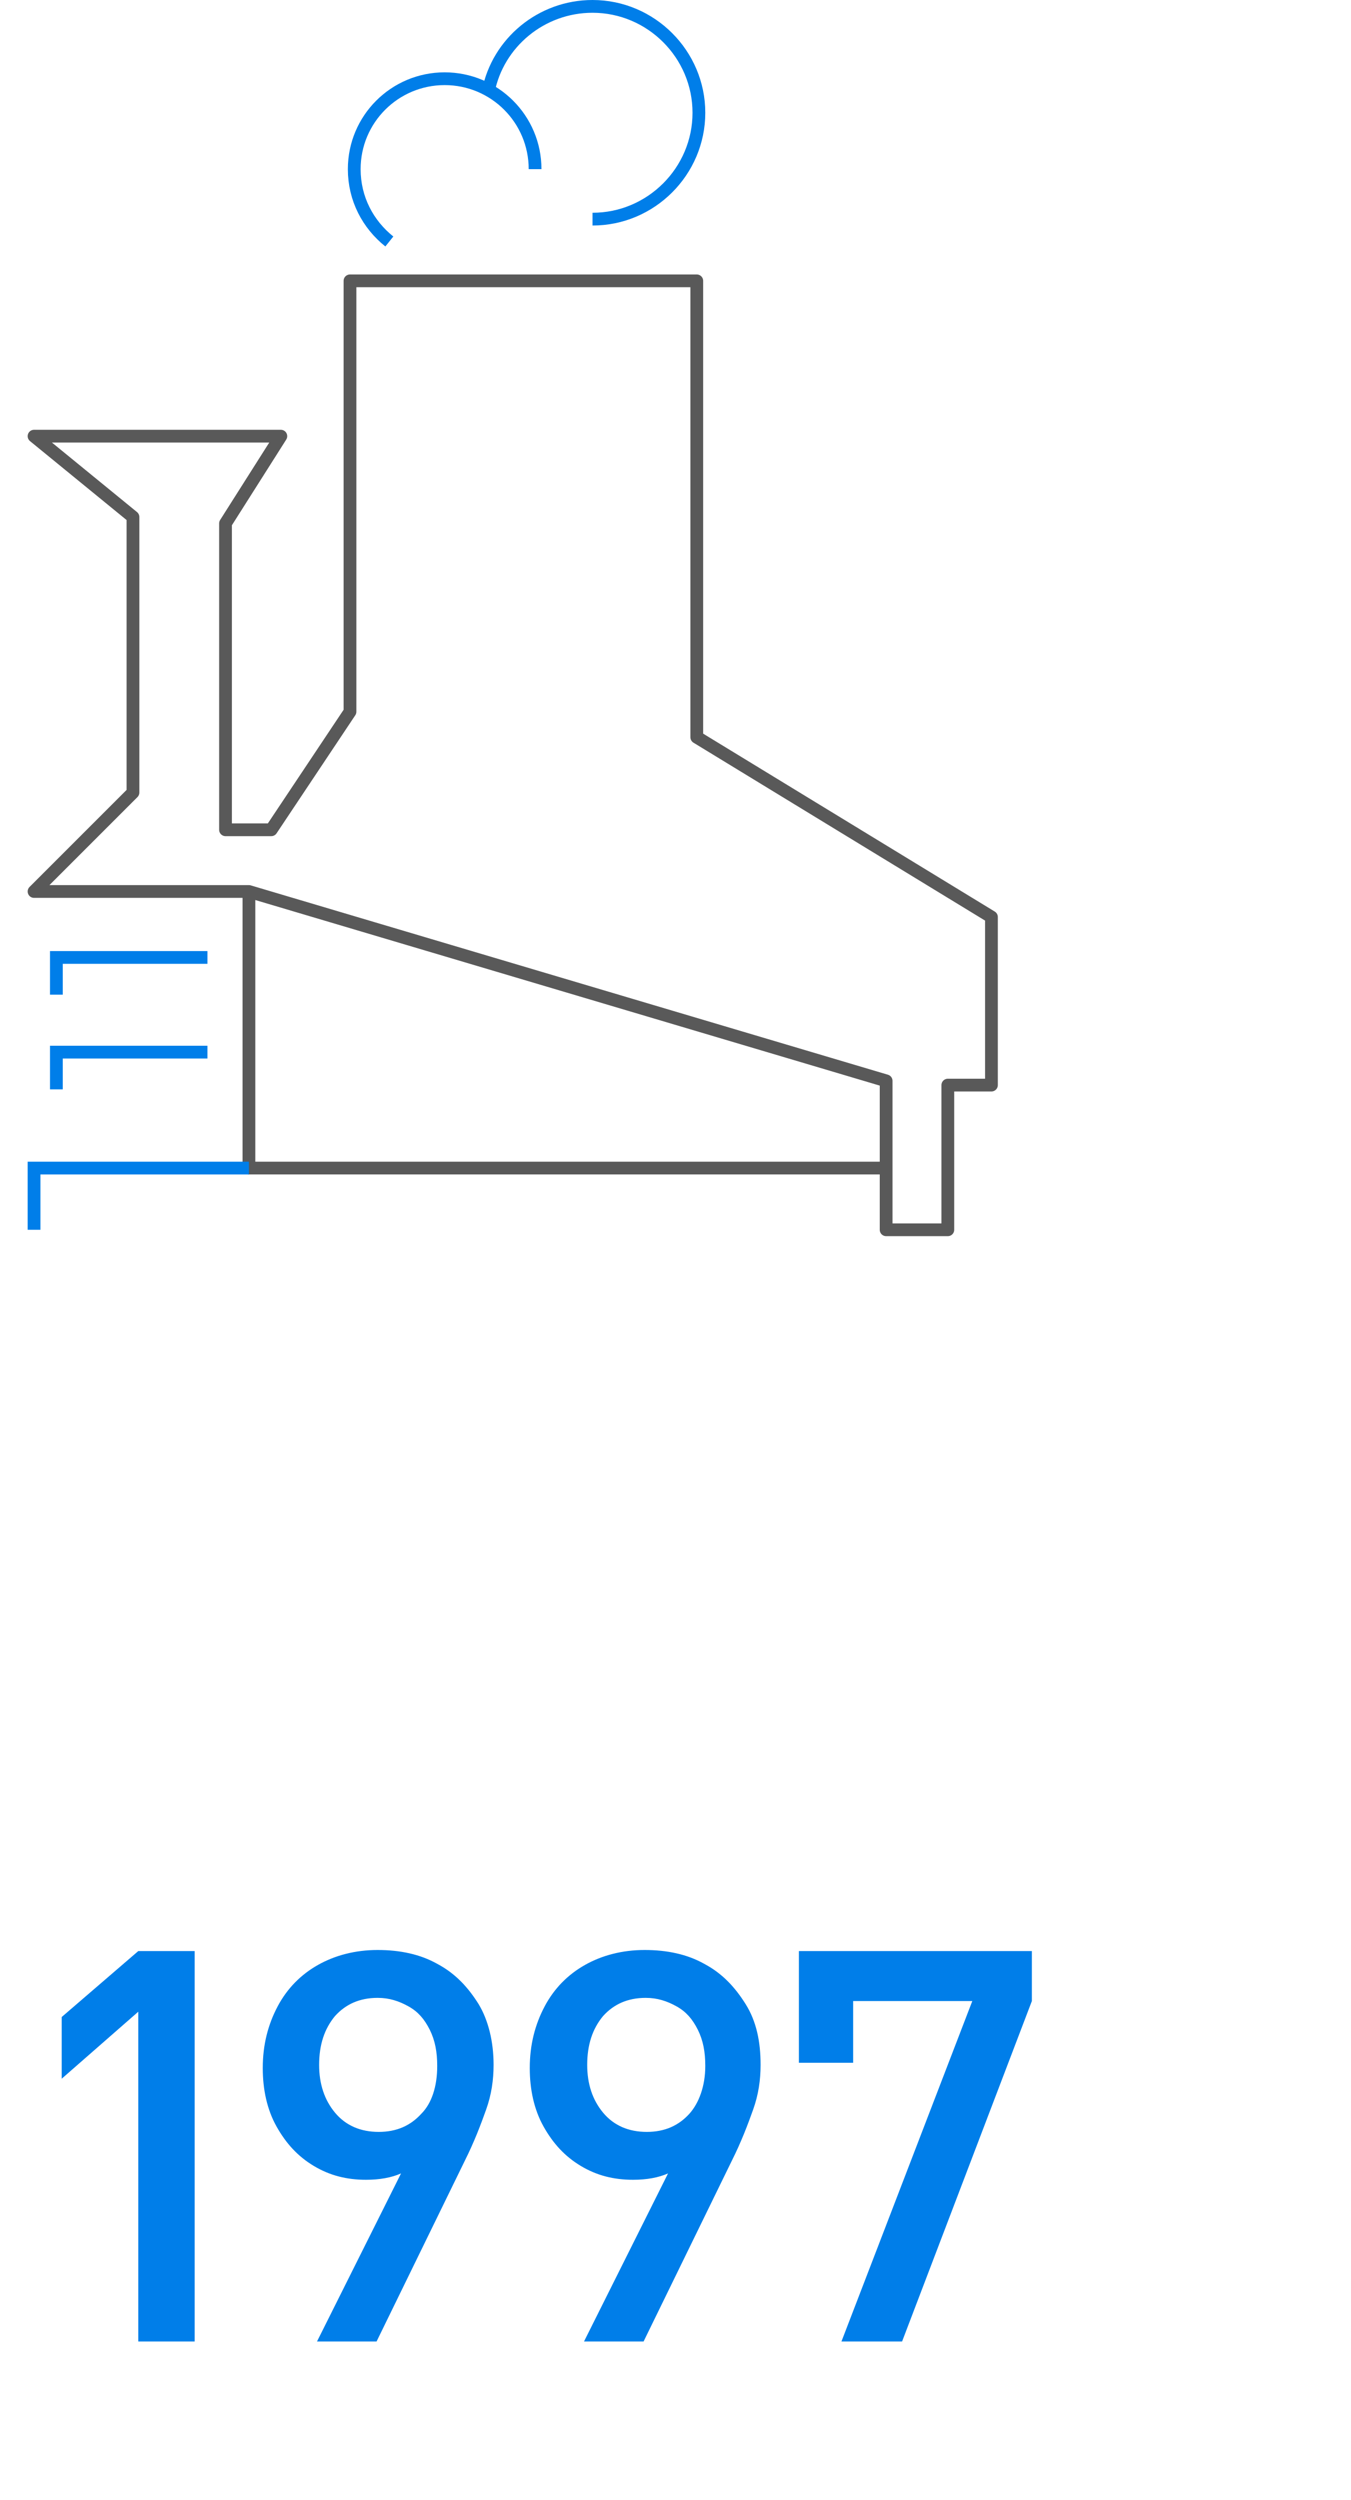
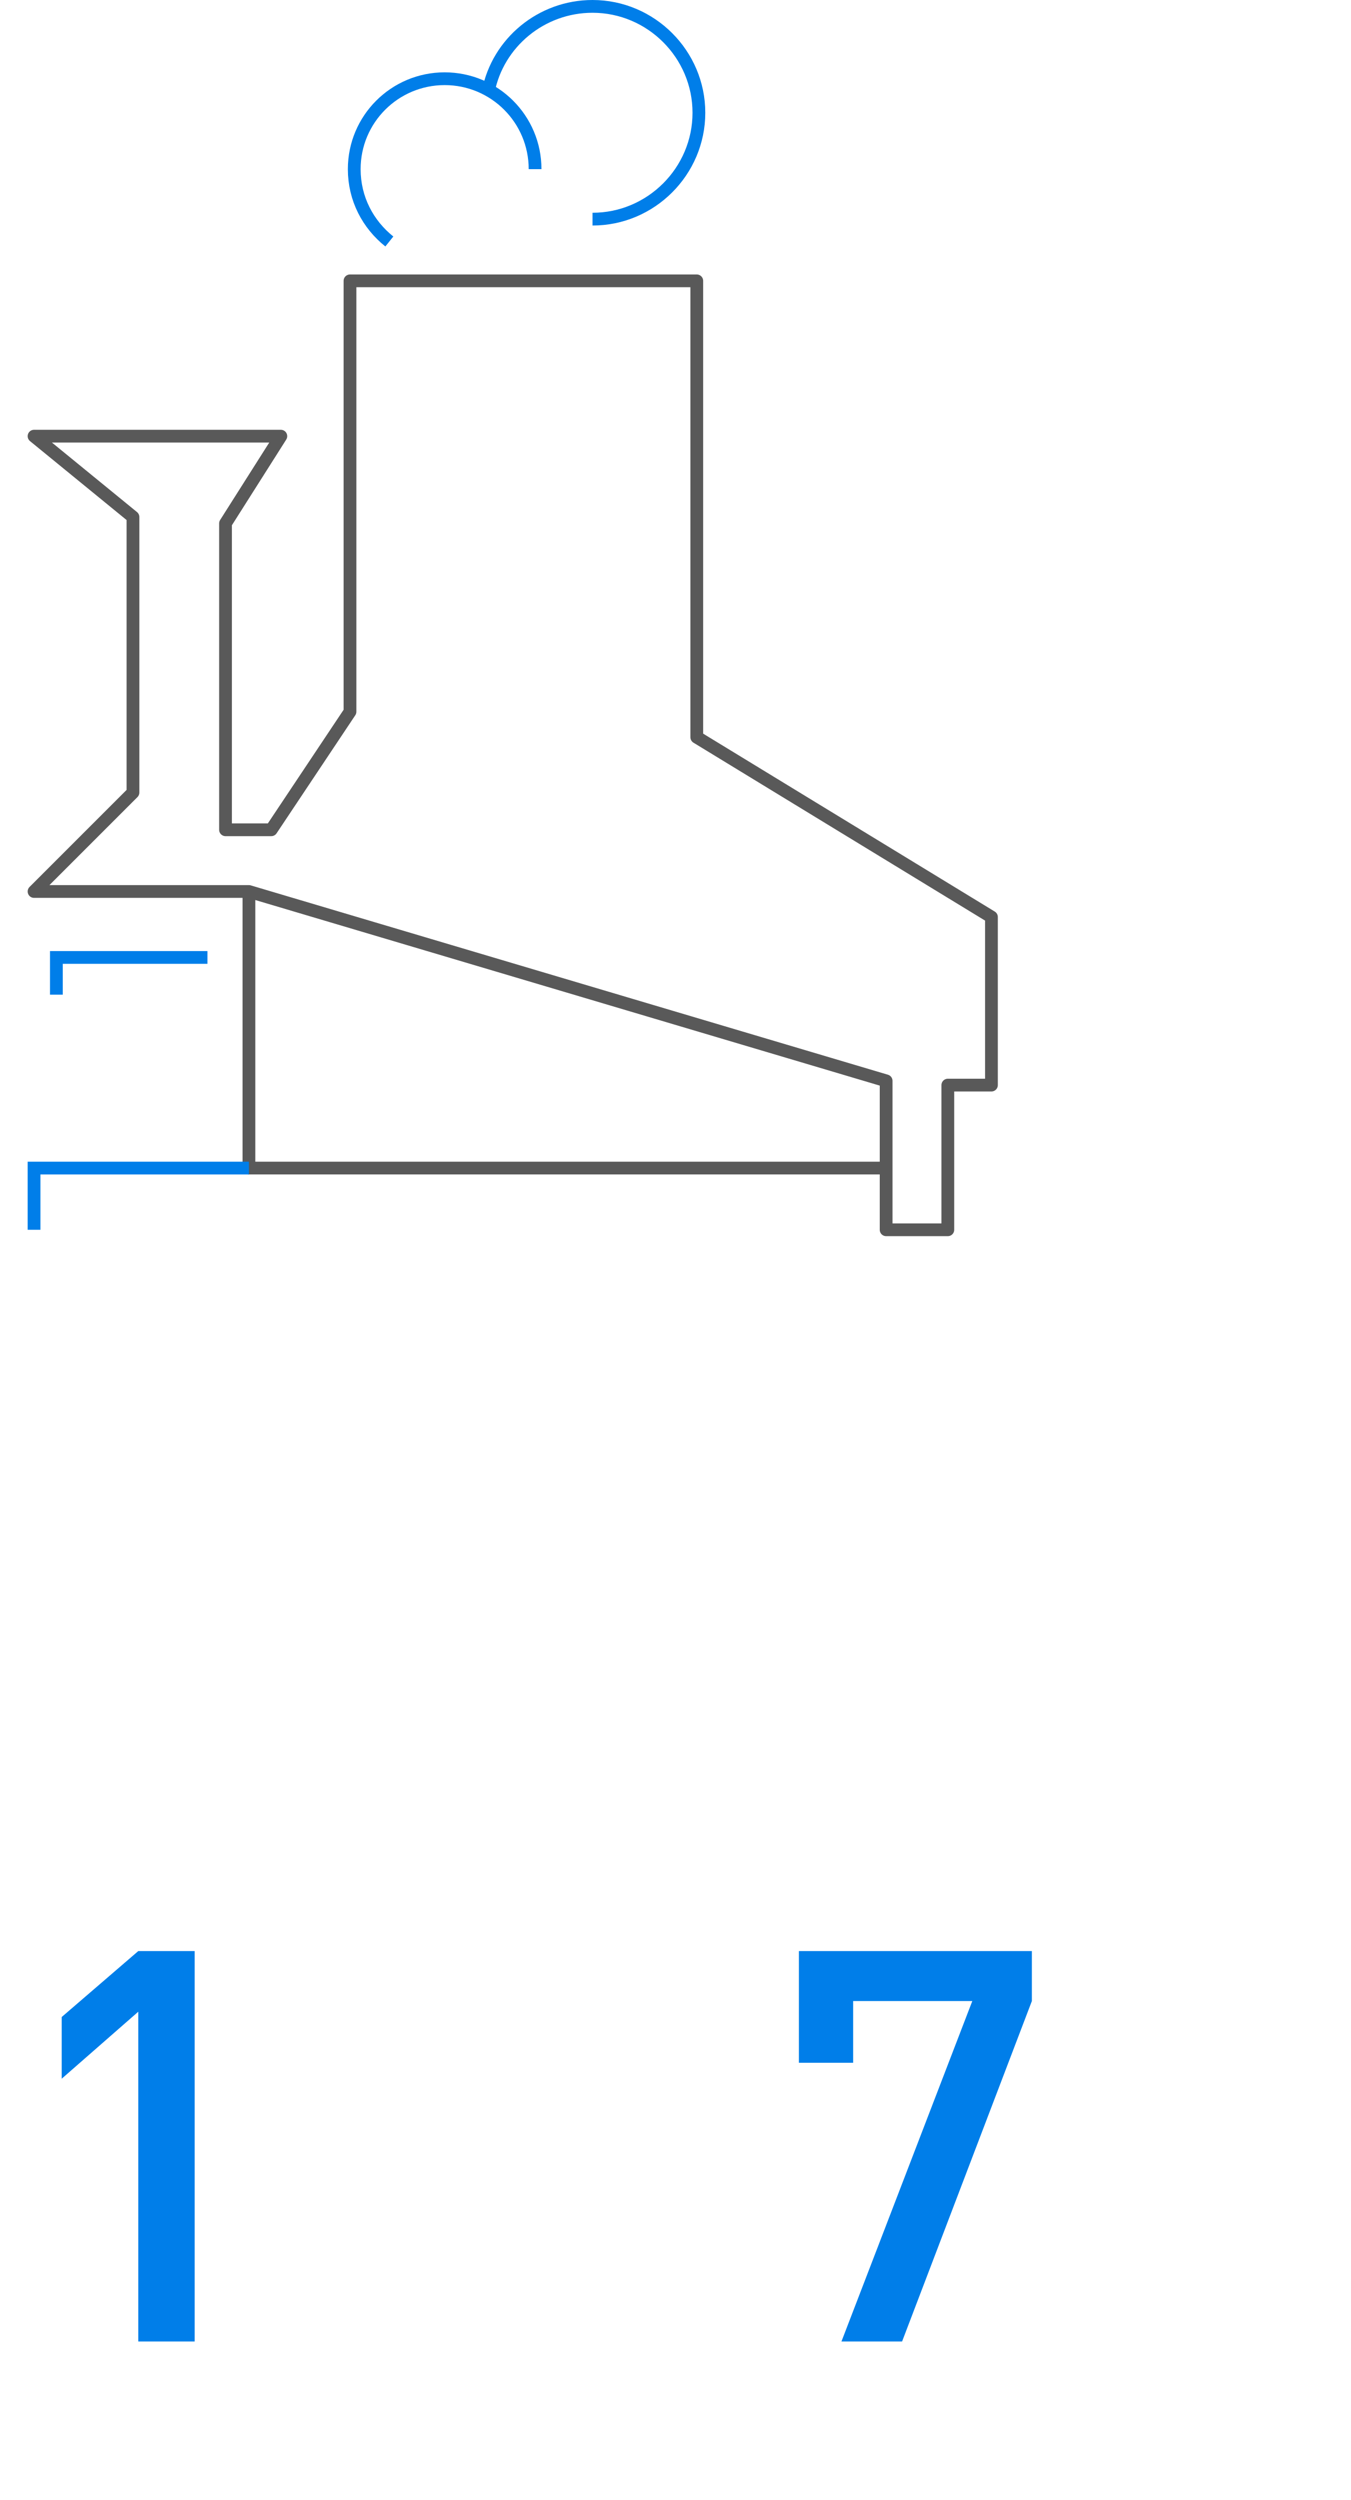
<svg xmlns="http://www.w3.org/2000/svg" version="1.1" id="图层_1" x="0px" y="0px" viewBox="0 0 127 235" style="enable-background:new 0 0 127 235;" xml:space="preserve">
  <style type="text/css">
	.st0{fill:none;stroke:#595959;stroke-width:1.2;stroke-linecap:round;stroke-linejoin:round;stroke-miterlimit:10;}
	.st1{fill:none;stroke:#007EE9;stroke-width:1.2;stroke-miterlimit:10;}
	.st2{fill:none;}
	.st3{fill:none;stroke:#595959;stroke-width:1.2;stroke-miterlimit:10;}
	.st4{fill:none;stroke:#595959;stroke-width:1.2;stroke-linejoin:round;stroke-miterlimit:10;}
	.st5{fill:none;stroke:#009BD2;stroke-width:1.2;stroke-linejoin:round;stroke-miterlimit:10;}
	.st6{fill:none;stroke:#00A3CD;stroke-width:1.2;stroke-miterlimit:10;}
	.st7{fill:none;stroke:#06AEA5;stroke-width:1.2;stroke-miterlimit:10;}
	.st8{fill:none;stroke:#00ABC7;stroke-width:1.2;stroke-miterlimit:10;}
	.st9{fill:#00ABC7;}
	.st10{fill:none;stroke:#008CDE;stroke-width:1.2;stroke-linecap:round;stroke-linejoin:round;stroke-miterlimit:10;}
	.st11{fill:#007EE9;}
	.st12{fill:#0084E3;}
	.st13{fill:none;stroke:#0084E3;stroke-width:1.2;stroke-miterlimit:10;}
	.st14{fill:#008CDE;}
	.st15{fill:#0094D8;}
	.st16{fill:none;stroke:#0094D8;stroke-width:1.2;stroke-linejoin:round;stroke-miterlimit:10;}
	.st17{fill:none;stroke:#0094D8;stroke-width:1.2;stroke-miterlimit:10;}
	.st18{fill:#009BD2;}
	.st19{fill:#00A3CD;}
	.st20{fill:#06AEA5;}
	.st21{fill:none;stroke:#0DB084;stroke-width:1.2;stroke-linejoin:round;stroke-miterlimit:10;}
	.st22{fill:#0DB084;}
	.st23{fill:#13B365;}
	.st24{fill:none;stroke:#13B365;stroke-width:1.2;stroke-linejoin:round;stroke-miterlimit:10;}
	.st25{fill:#19B643;}
	.st26{fill:none;stroke:#19B643;stroke-width:1.2;stroke-linejoin:round;stroke-miterlimit:10;}
	.st27{fill:#FFFFFF;stroke:#19B643;stroke-width:1.2;stroke-linejoin:round;stroke-miterlimit:10;}
	.st28{fill:#20B822;}
	.st29{fill:none;stroke:#20B822;stroke-width:1.2;stroke-linecap:round;stroke-miterlimit:10;}
	.st30{fill:#26BB00;}
	.st31{fill:none;stroke:#26BB00;stroke-width:1.2;stroke-linecap:round;stroke-miterlimit:10;}
</style>
  <path class="st0" d="M23.4,83.8H3.2l9.3-9.3V48.6L3.2,41h23.2l-5.2,8.2V78h4.3l7.4-11.1V26.4h32.6v42.9l27.7,16.9V102h-4.1v13.6  h-5.8v-14L23.4,83.8v26h59.9" />
  <path class="st1" d="M19.5,90H5.3v3.5" />
-   <path class="st1" d="M19.5,98.9H5.3v3.5" />
  <path class="st1" d="M23.4,109.8H3.2v5.8" />
-   <rect x="28.8" y="98.9" class="st2" width="6.2" height="6.2" />
  <rect x="42" y="98.9" class="st2" width="6.2" height="6.2" />
-   <rect x="55.2" y="98.9" class="st2" width="6.2" height="6.2" />
  <path class="st1" d="M36.6,22.7c-2-1.6-3.3-4-3.3-6.8c0-4.7,3.8-8.5,8.5-8.5c4.7,0,8.5,3.8,8.5,8.5" />
  <path class="st1" d="M45.9,8.6c0.9-4.6,5-8,9.8-8c5.5,0,10,4.5,10,10c0,5.5-4.5,10-10,10" />
  <g>
    <path class="st11" d="M18.3,220.1H13v-31l-7.2,6.3v-5.8l7.2-6.2h5.3V220.1z" />
-     <path class="st11" d="M46.4,194.1c0,1.4-0.2,2.8-0.7,4.2c-0.5,1.4-1.1,3-2,4.8l-8.3,17h-5.6l7.9-15.8c-0.9,0.4-2,0.6-3.3,0.6   c-1.8,0-3.4-0.4-4.9-1.3c-1.5-0.9-2.6-2.1-3.5-3.7s-1.3-3.5-1.3-5.5c0-2.2,0.5-4.1,1.4-5.8c0.9-1.7,2.2-3,3.8-3.9   c1.6-0.9,3.5-1.4,5.6-1.4s4,0.4,5.6,1.3c1.7,0.9,2.9,2.2,3.9,3.8C45.9,189.9,46.4,191.9,46.4,194.1z M41.1,194.2   c0-1.3-0.2-2.4-0.7-3.4c-0.5-1-1.1-1.7-2-2.2c-0.9-0.5-1.8-0.8-2.9-0.8c-1.7,0-3,0.6-4,1.7c-1,1.2-1.5,2.7-1.5,4.6   c0,1.8,0.5,3.3,1.5,4.5s2.4,1.8,4.1,1.8c1.7,0,3-0.6,4-1.7C40.6,197.7,41.1,196.1,41.1,194.2z" />
-     <path class="st11" d="M71.5,194.1c0,1.4-0.2,2.8-0.7,4.2c-0.5,1.4-1.1,3-2,4.8l-8.3,17h-5.6l7.9-15.8c-0.9,0.4-2,0.6-3.3,0.6   c-1.8,0-3.4-0.4-4.9-1.3c-1.5-0.9-2.6-2.1-3.5-3.7s-1.3-3.5-1.3-5.5c0-2.2,0.5-4.1,1.4-5.8c0.9-1.7,2.2-3,3.8-3.9   c1.6-0.9,3.5-1.4,5.6-1.4s4,0.4,5.6,1.3c1.7,0.9,2.9,2.2,3.9,3.8S71.5,191.9,71.5,194.1z M66.3,194.2c0-1.3-0.2-2.4-0.7-3.4   c-0.5-1-1.1-1.7-2-2.2s-1.8-0.8-2.9-0.8c-1.7,0-3,0.6-4,1.7c-1,1.2-1.5,2.7-1.5,4.6c0,1.8,0.5,3.3,1.5,4.5s2.4,1.8,4.1,1.8   c1.7,0,3-0.6,4-1.7C65.7,197.7,66.3,196.1,66.3,194.2z" />
    <path class="st11" d="M97,188.1l-12.2,32h-5.7l12.3-32H80.2v5.8h-5.1v-10.5H97V188.1z" />
  </g>
</svg>